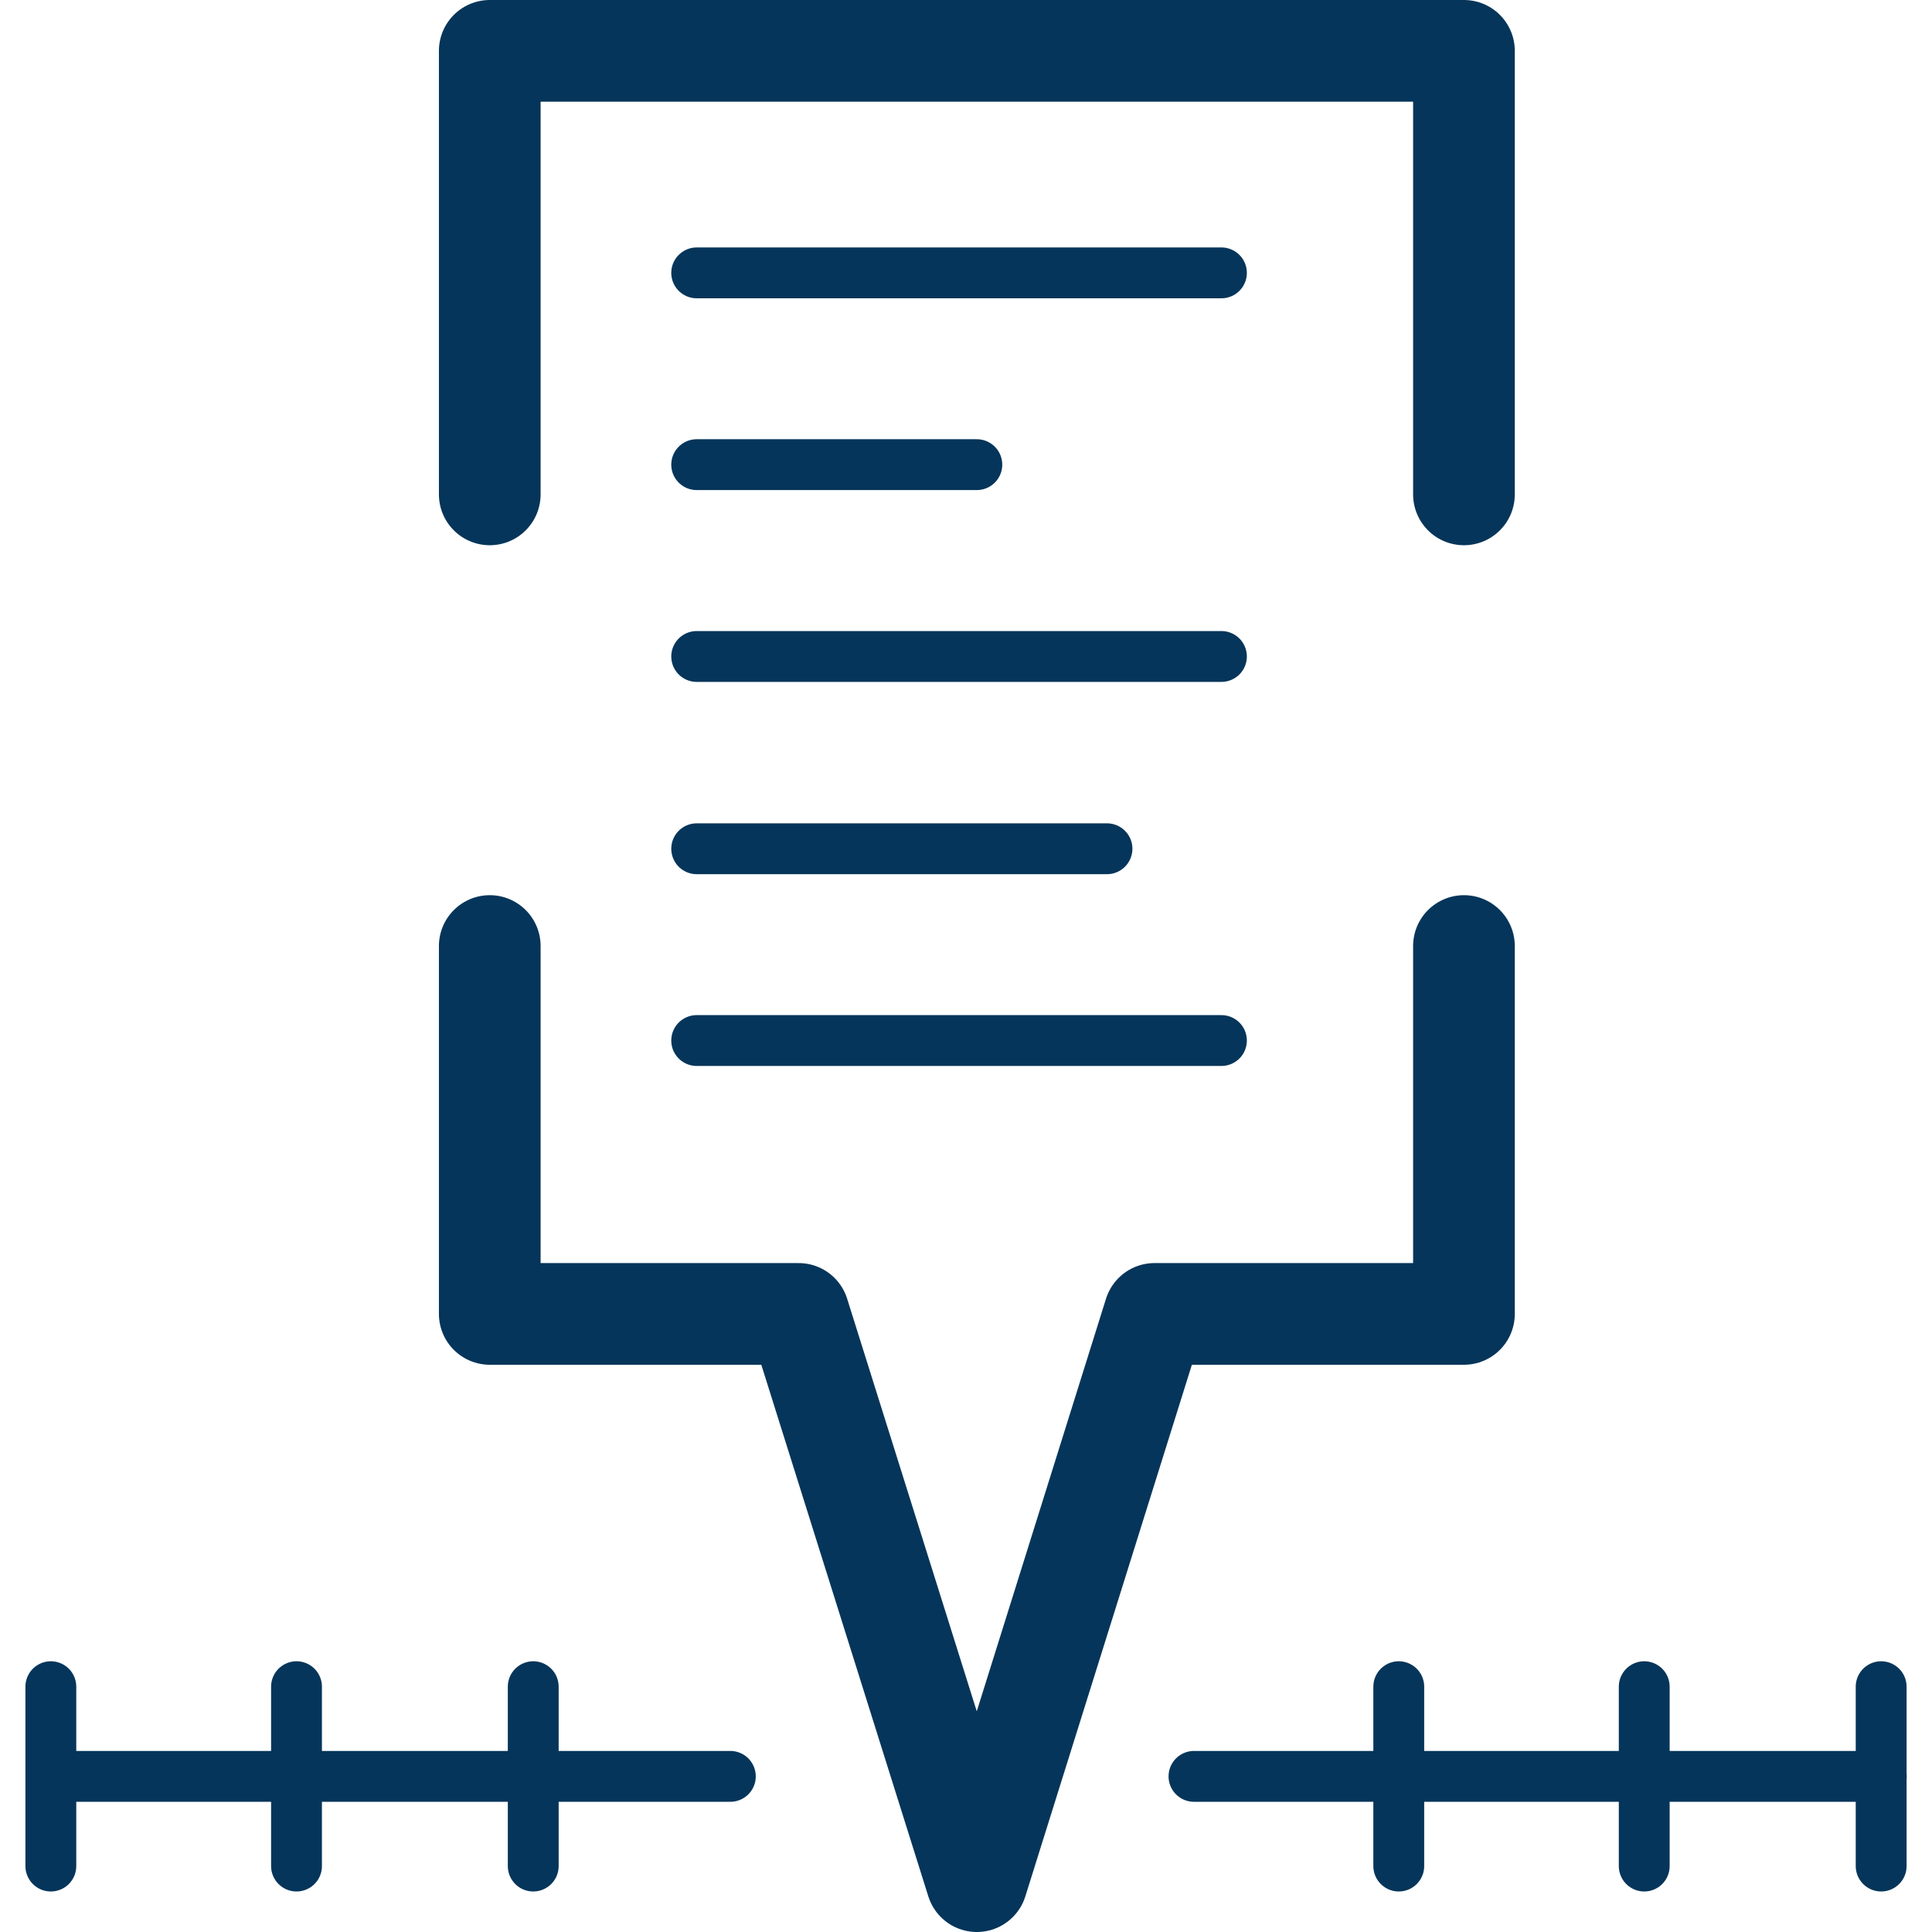
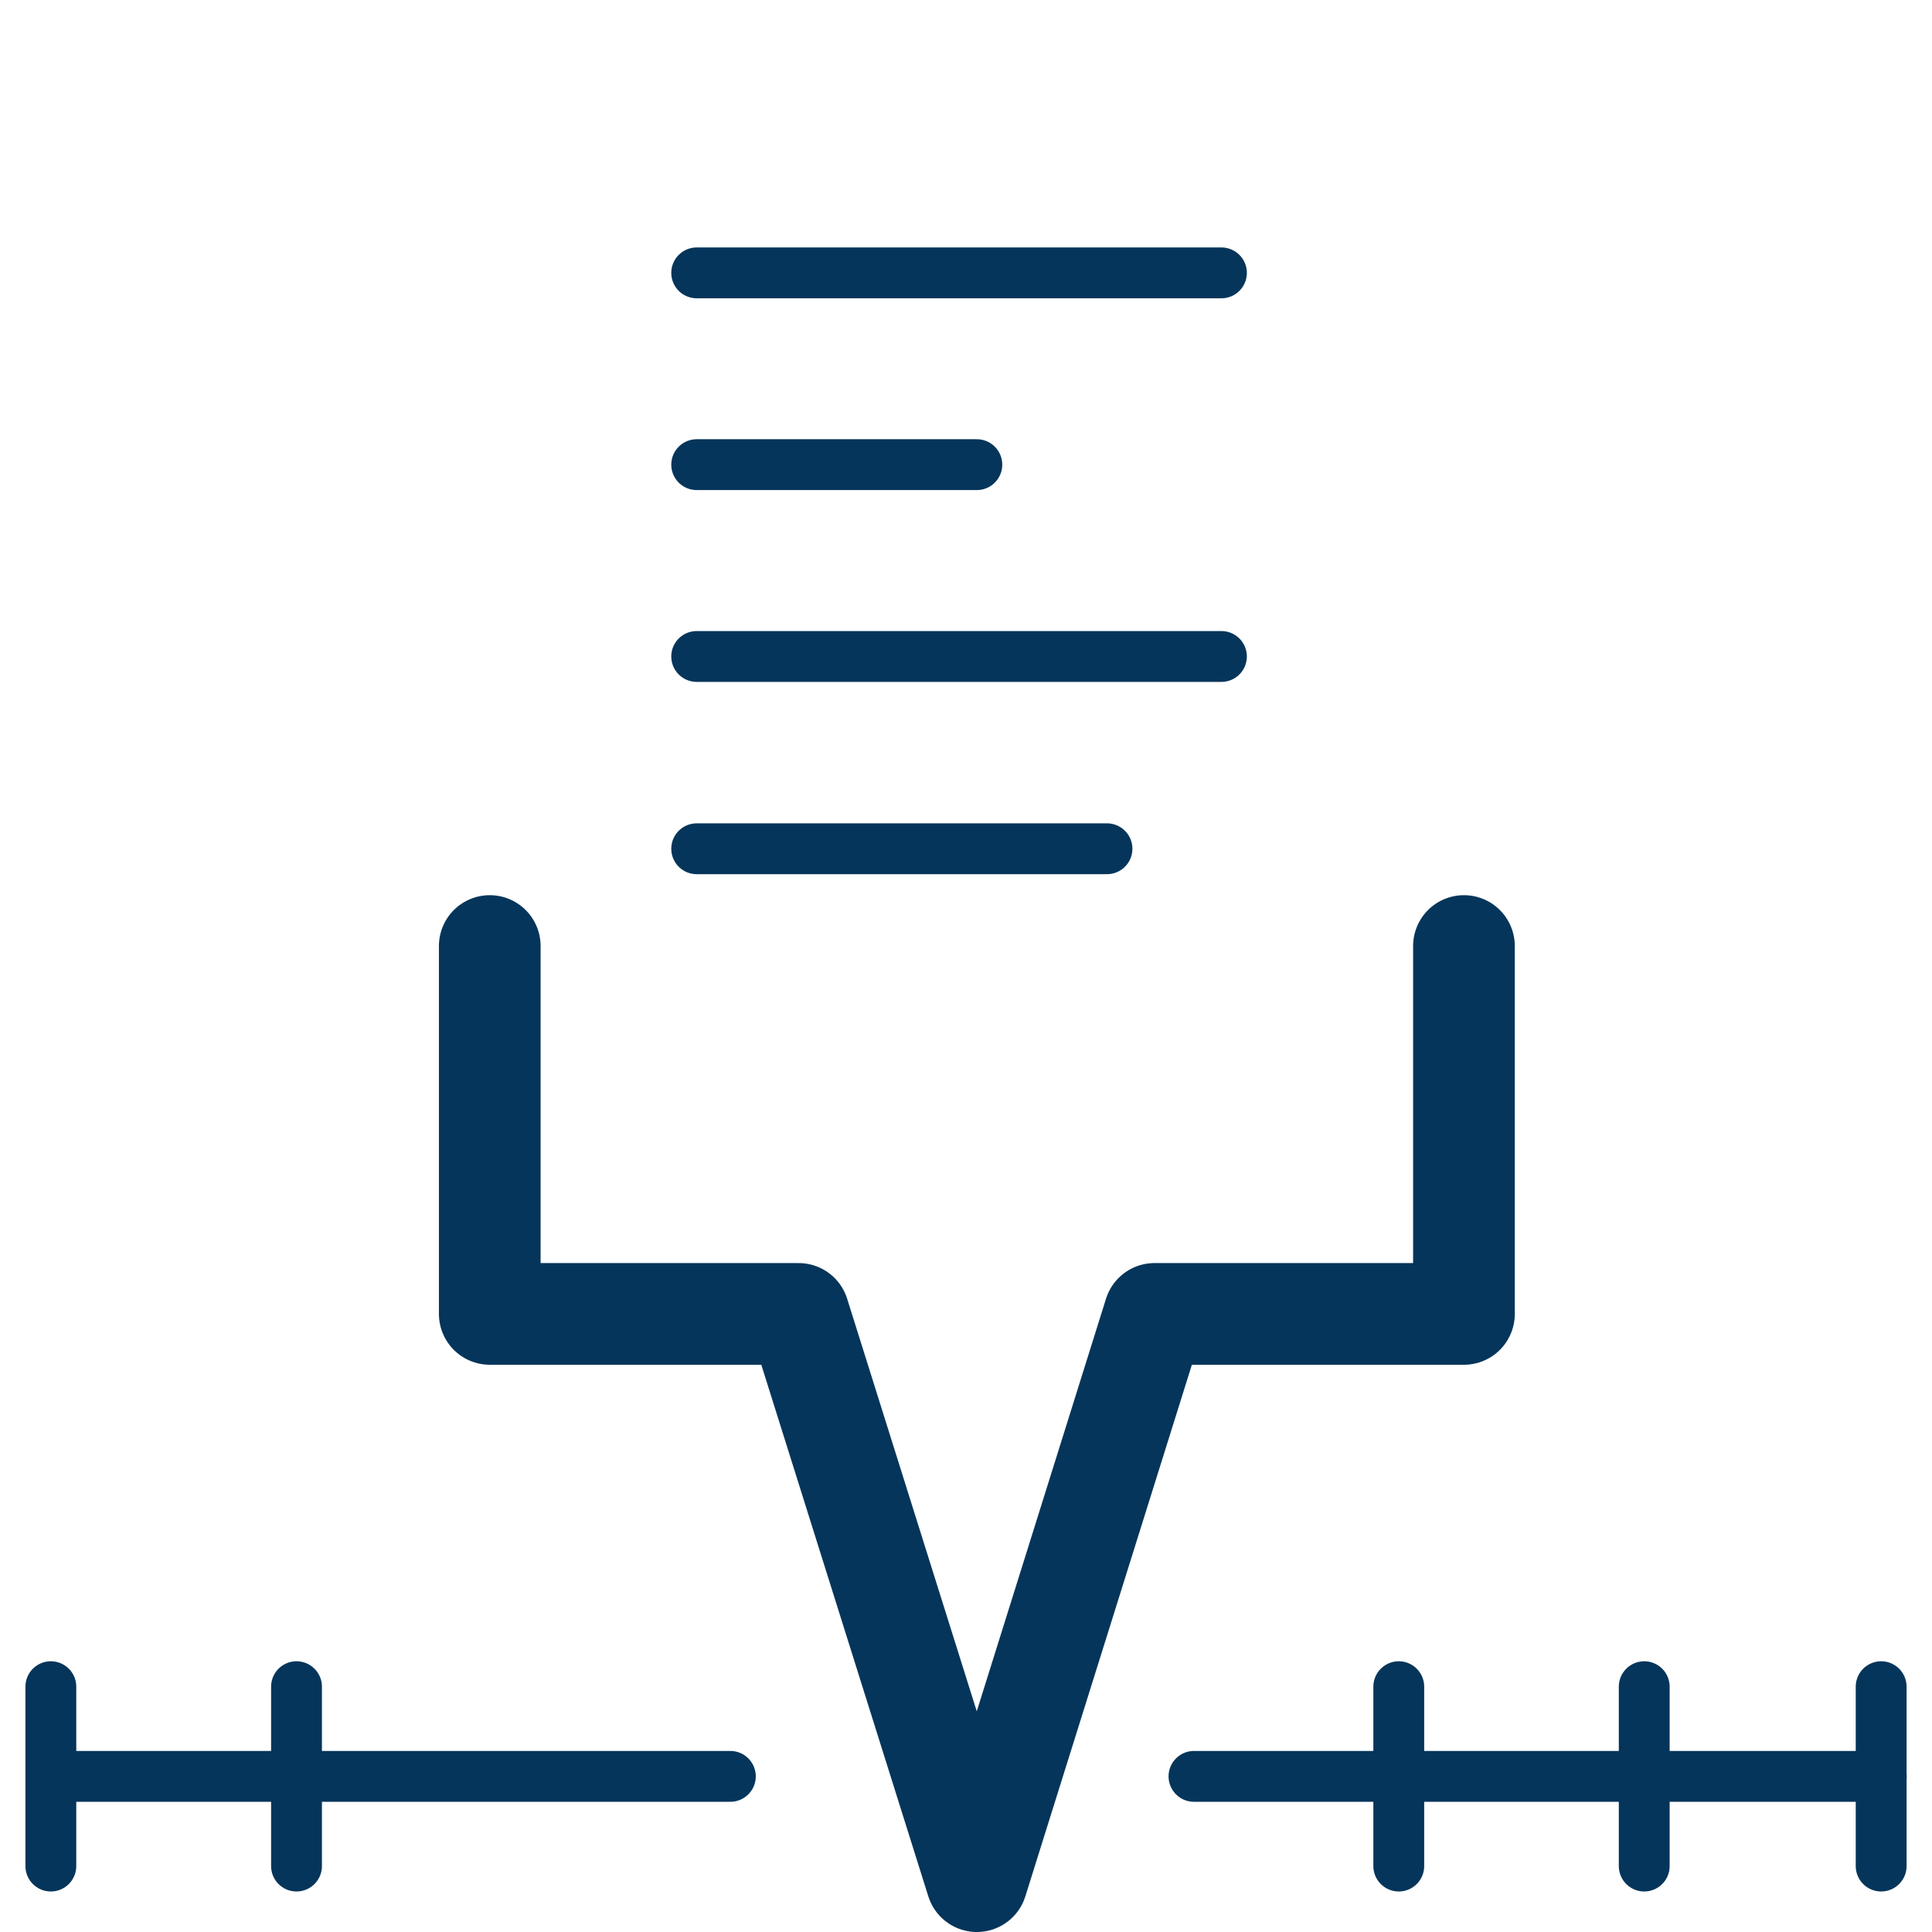
<svg xmlns="http://www.w3.org/2000/svg" width="38" height="38" viewBox="0 0 38 38" fill="none">
  <path d="M28.794 18.607V25.843H22.708L19.213 37L15.708 25.843H9.633V18.607" stroke="#05355A" stroke-width="2" stroke-linecap="round" stroke-linejoin="round" />
  <path d="M1.094 34.939H14.365" stroke="#05355A" stroke-linecap="round" stroke-linejoin="round" />
  <path d="M23.484 34.939H37.002" stroke="#05355A" stroke-linecap="round" stroke-linejoin="round" />
-   <path d="M10.488 33.175V36.703" stroke="#05355A" stroke-linecap="round" stroke-linejoin="round" />
  <path d="M5.832 33.175V36.703" stroke="#05355A" stroke-linecap="round" stroke-linejoin="round" />
  <path d="M1 33.175V36.703" stroke="#05355A" stroke-linecap="round" stroke-linejoin="round" />
  <path d="M37 33.175V36.703" stroke="#05355A" stroke-linecap="round" stroke-linejoin="round" />
  <path d="M32.34 33.175V36.703" stroke="#05355A" stroke-linecap="round" stroke-linejoin="round" />
  <path d="M27.512 33.175V36.703" stroke="#05355A" stroke-linecap="round" stroke-linejoin="round" />
-   <path d="M9.633 9.724V1H28.794V9.724" stroke="#05355A" stroke-width="2" stroke-linecap="round" stroke-linejoin="round" />
  <path d="M13.703 5.367H24.024" stroke="#05355A" stroke-linecap="round" stroke-linejoin="round" />
  <path d="M13.703 9.139H19.213" stroke="#05355A" stroke-linecap="round" stroke-linejoin="round" />
  <path d="M13.703 12.912H24.024" stroke="#05355A" stroke-linecap="round" stroke-linejoin="round" />
  <path d="M13.703 16.694H21.773" stroke="#05355A" stroke-linecap="round" stroke-linejoin="round" />
-   <path d="M13.703 20.466H24.024" stroke="#05355A" stroke-linecap="round" stroke-linejoin="round" />
</svg>